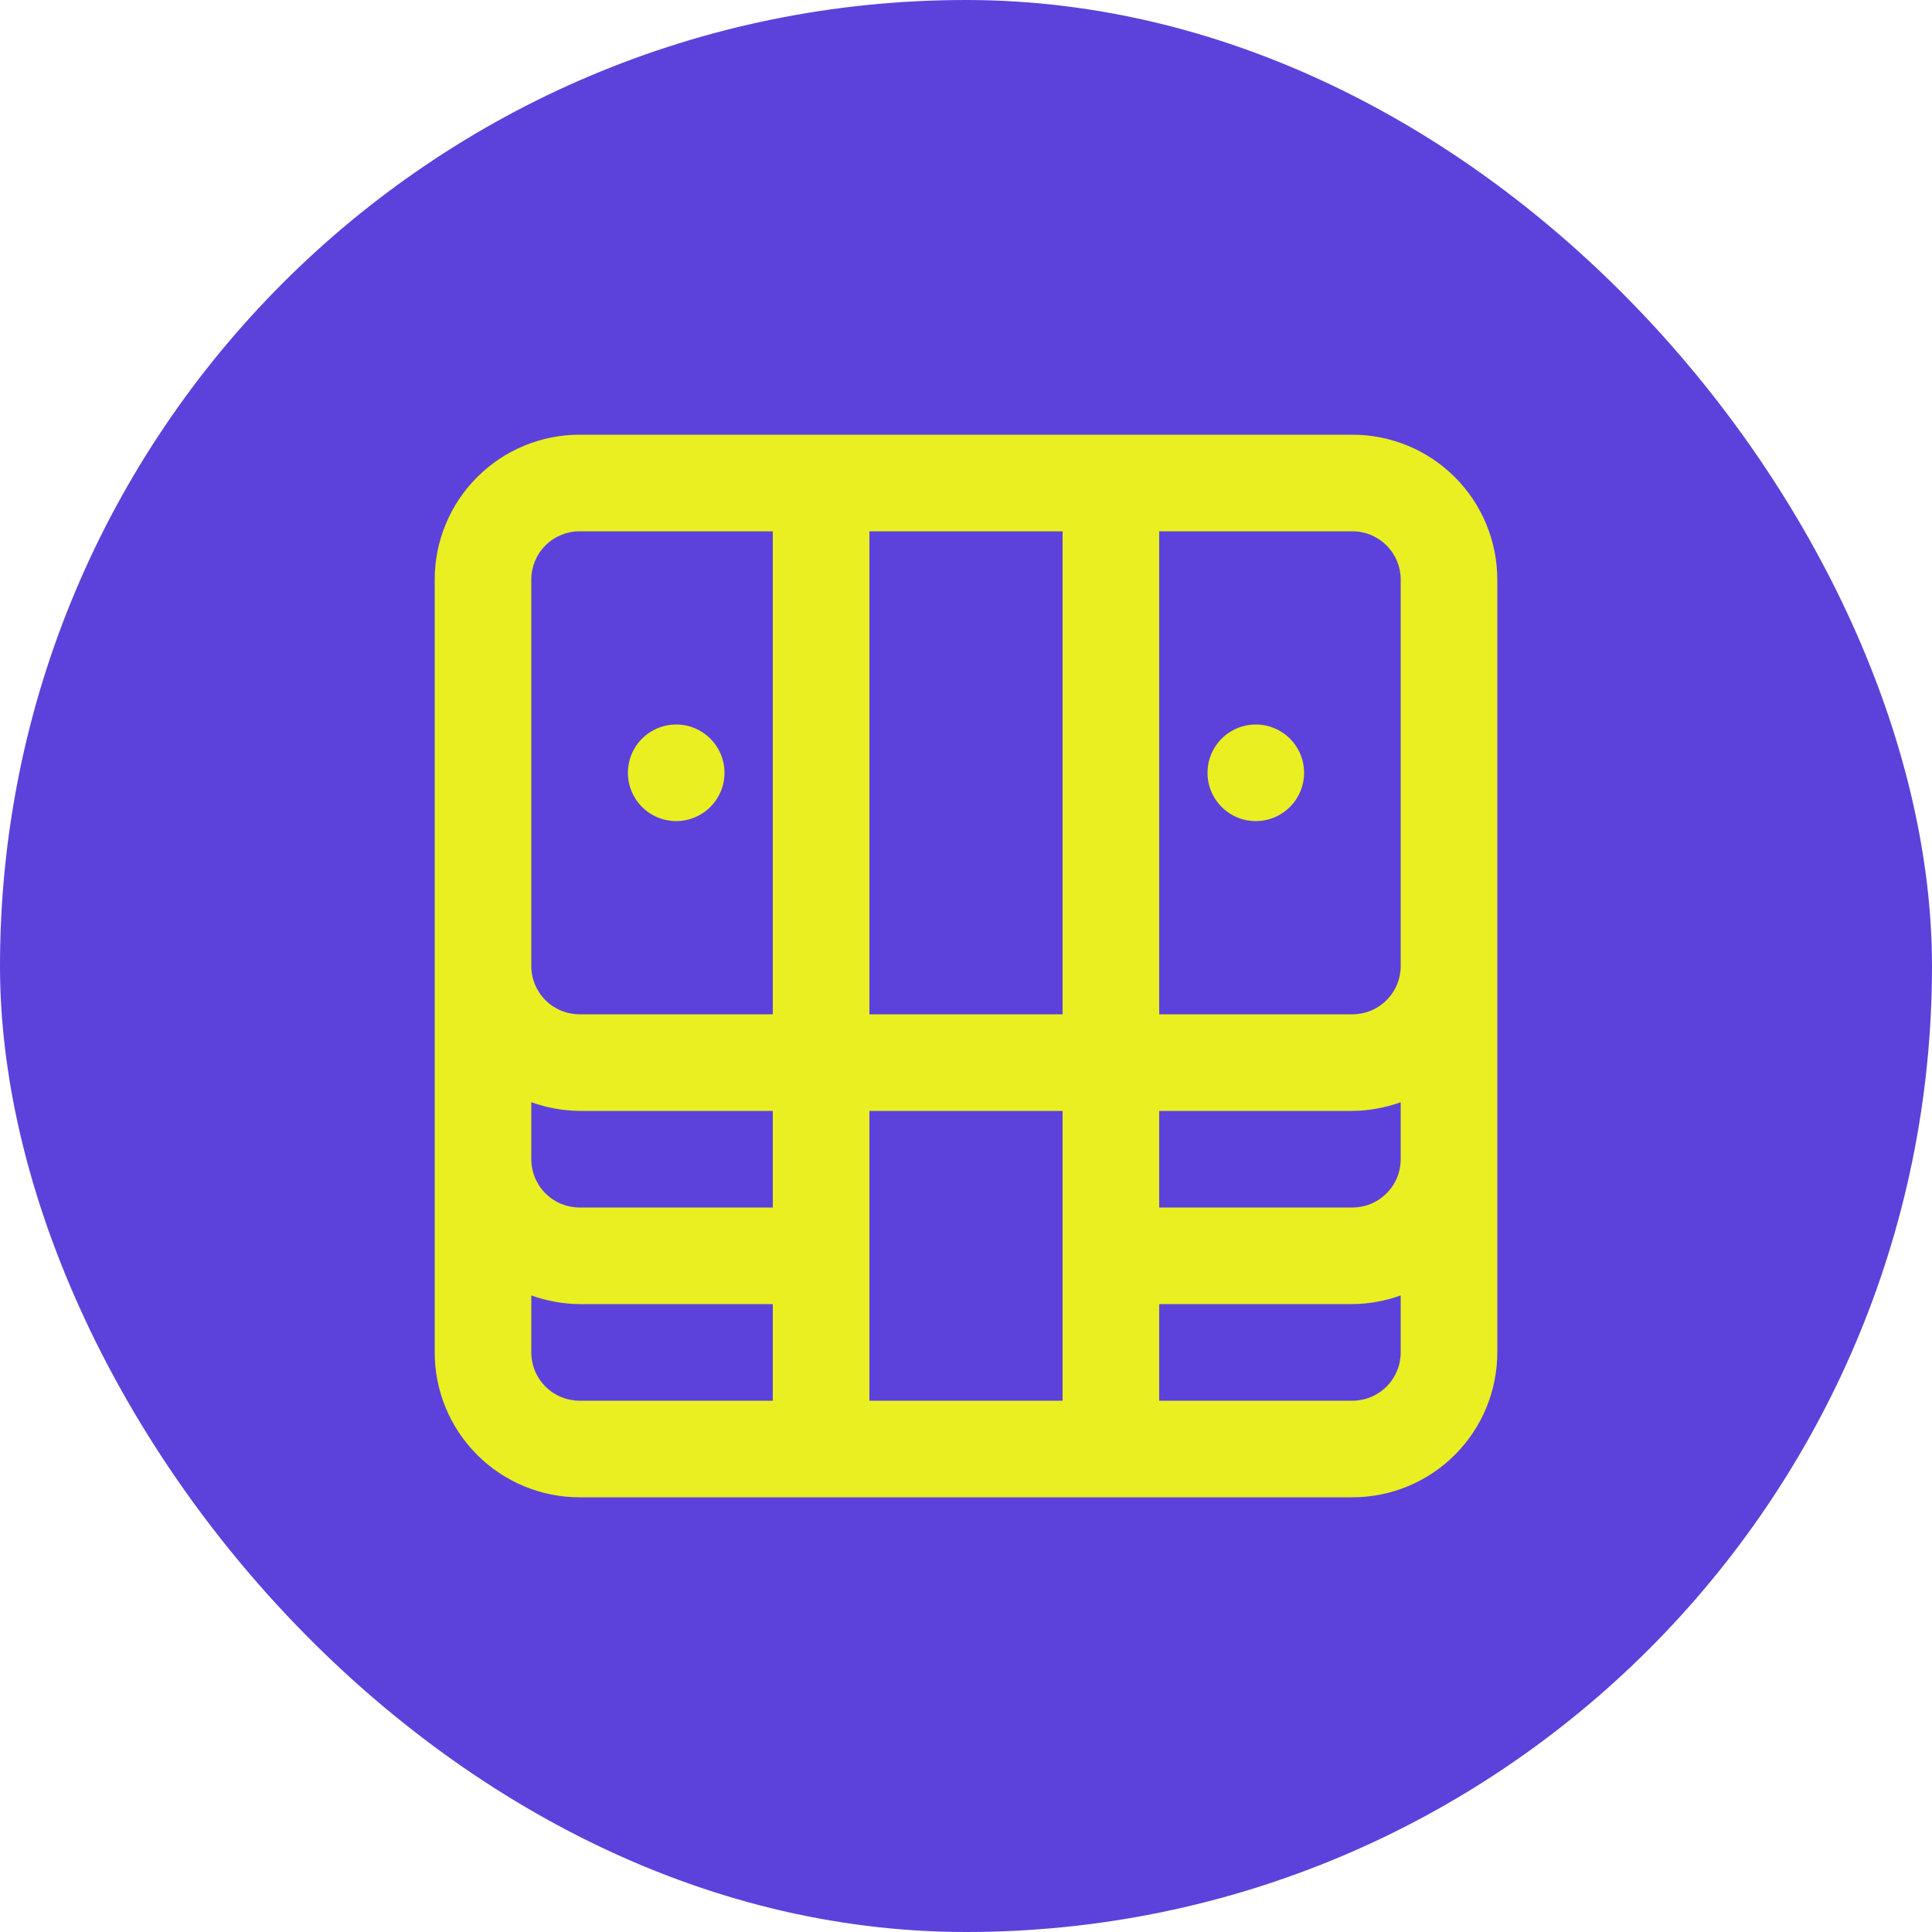
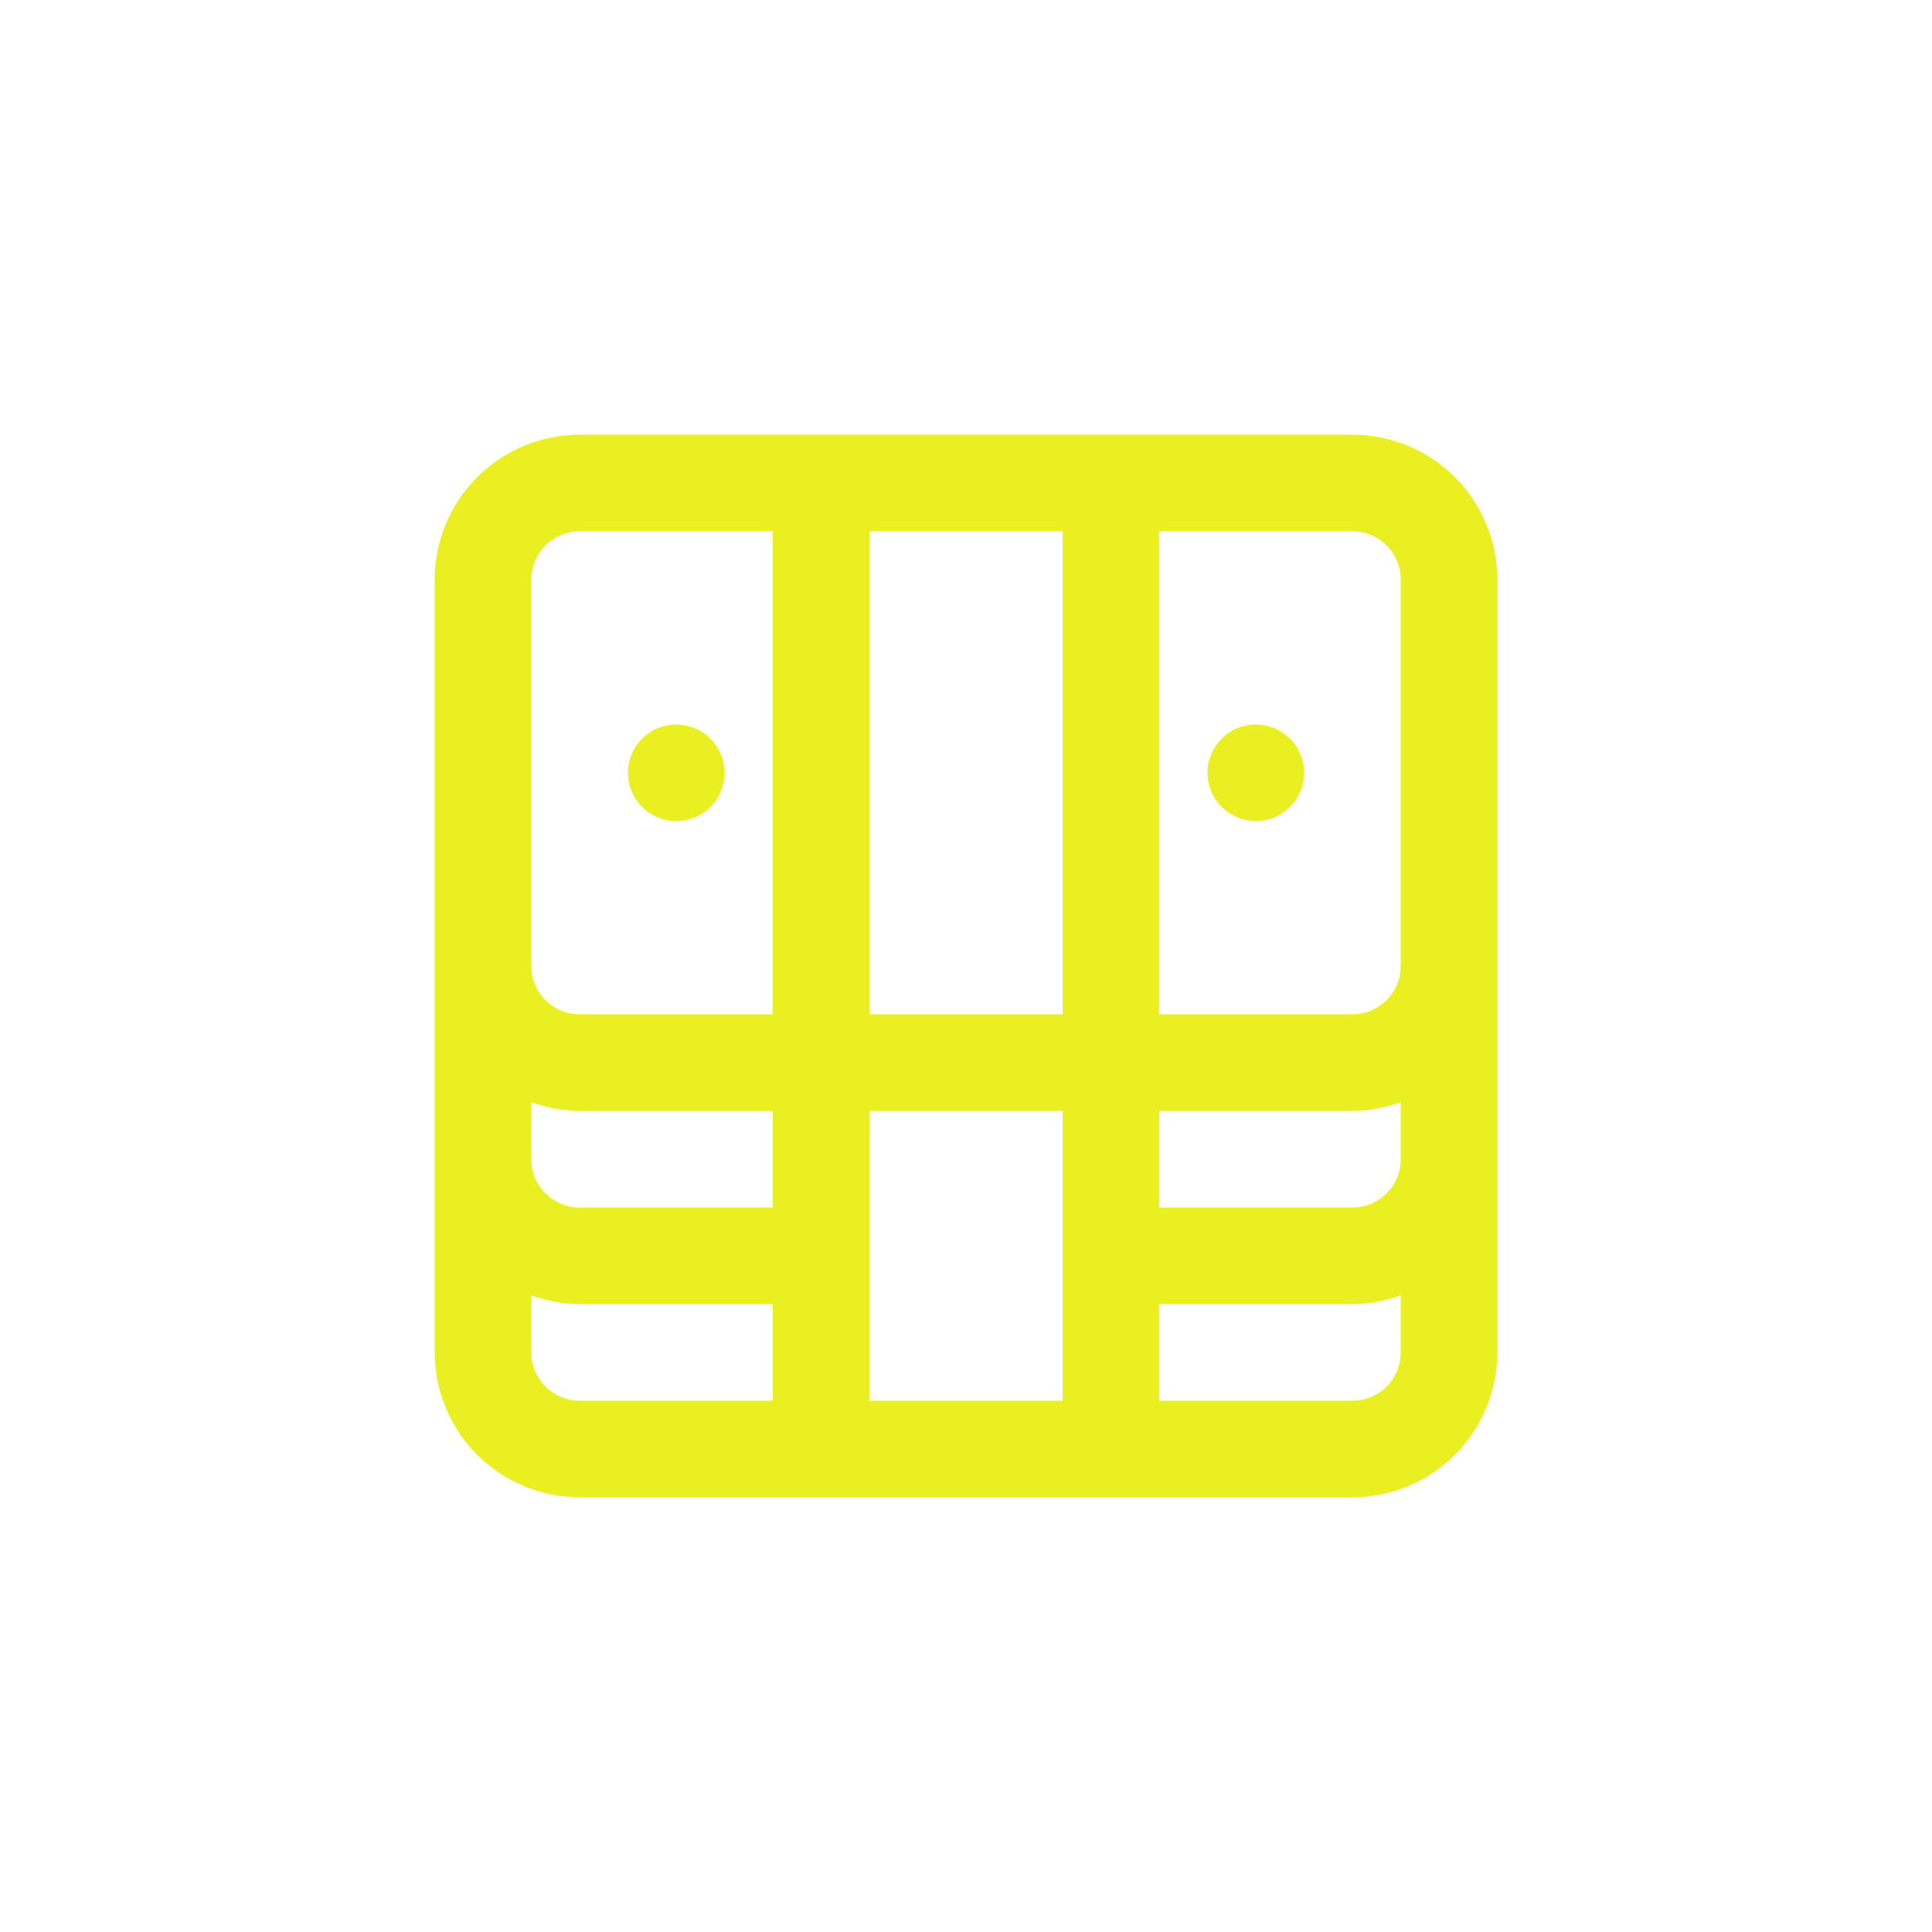
<svg xmlns="http://www.w3.org/2000/svg" width="40" height="40" viewBox="0 0 40 40" fill="none">
-   <rect width="40" height="40" rx="20" fill="#5C42DB" />
  <path d="M28 9H12C11.204 9 10.441 9.316 9.879 9.879C9.316 10.441 9 11.204 9 12V28C9 28.796 9.316 29.559 9.879 30.121C10.441 30.684 11.204 31 12 31H28C28.796 31 29.559 30.684 30.121 30.121C30.684 29.559 31 28.796 31 28V12C31 11.204 30.684 10.441 30.121 9.879C29.559 9.316 28.796 9 28 9ZM16 29H12C11.735 29 11.48 28.895 11.293 28.707C11.105 28.52 11 28.265 11 28V26.82C11.321 26.936 11.659 26.997 12 27H16V29ZM16 25H12C11.735 25 11.48 24.895 11.293 24.707C11.105 24.52 11 24.265 11 24V22.82C11.321 22.936 11.659 22.997 12 23H16V25ZM16 21H12C11.735 21 11.48 20.895 11.293 20.707C11.105 20.52 11 20.265 11 20V12C11 11.735 11.105 11.48 11.293 11.293C11.48 11.105 11.735 11 12 11H16V21ZM22 29H18V23H22V29ZM22 21H18V11H22V21ZM29 28C29 28.265 28.895 28.52 28.707 28.707C28.52 28.895 28.265 29 28 29H24V27H28C28.341 26.997 28.679 26.936 29 26.82V28ZM29 24C29 24.265 28.895 24.52 28.707 24.707C28.52 24.895 28.265 25 28 25H24V23H28C28.341 22.997 28.679 22.936 29 22.82V24ZM29 20C29 20.265 28.895 20.52 28.707 20.707C28.52 20.895 28.265 21 28 21H24V11H28C28.265 11 28.52 11.105 28.707 11.293C28.895 11.48 29 11.735 29 12V20ZM26 15C25.802 15 25.609 15.059 25.444 15.168C25.28 15.278 25.152 15.435 25.076 15.617C25 15.8 24.981 16.001 25.019 16.195C25.058 16.389 25.153 16.567 25.293 16.707C25.433 16.847 25.611 16.942 25.805 16.981C25.999 17.019 26.2 17 26.383 16.924C26.565 16.848 26.722 16.72 26.831 16.556C26.941 16.391 27 16.198 27 16C27 15.735 26.895 15.48 26.707 15.293C26.52 15.105 26.265 15 26 15ZM14 17C14.198 17 14.391 16.941 14.556 16.831C14.72 16.722 14.848 16.565 14.924 16.383C15 16.2 15.019 15.999 14.981 15.805C14.942 15.611 14.847 15.433 14.707 15.293C14.567 15.153 14.389 15.058 14.195 15.019C14.001 14.981 13.8 15 13.617 15.076C13.435 15.152 13.278 15.28 13.168 15.444C13.059 15.609 13 15.802 13 16C13 16.265 13.105 16.52 13.293 16.707C13.48 16.895 13.735 17 14 17Z" fill="#EAEF22" />
</svg>